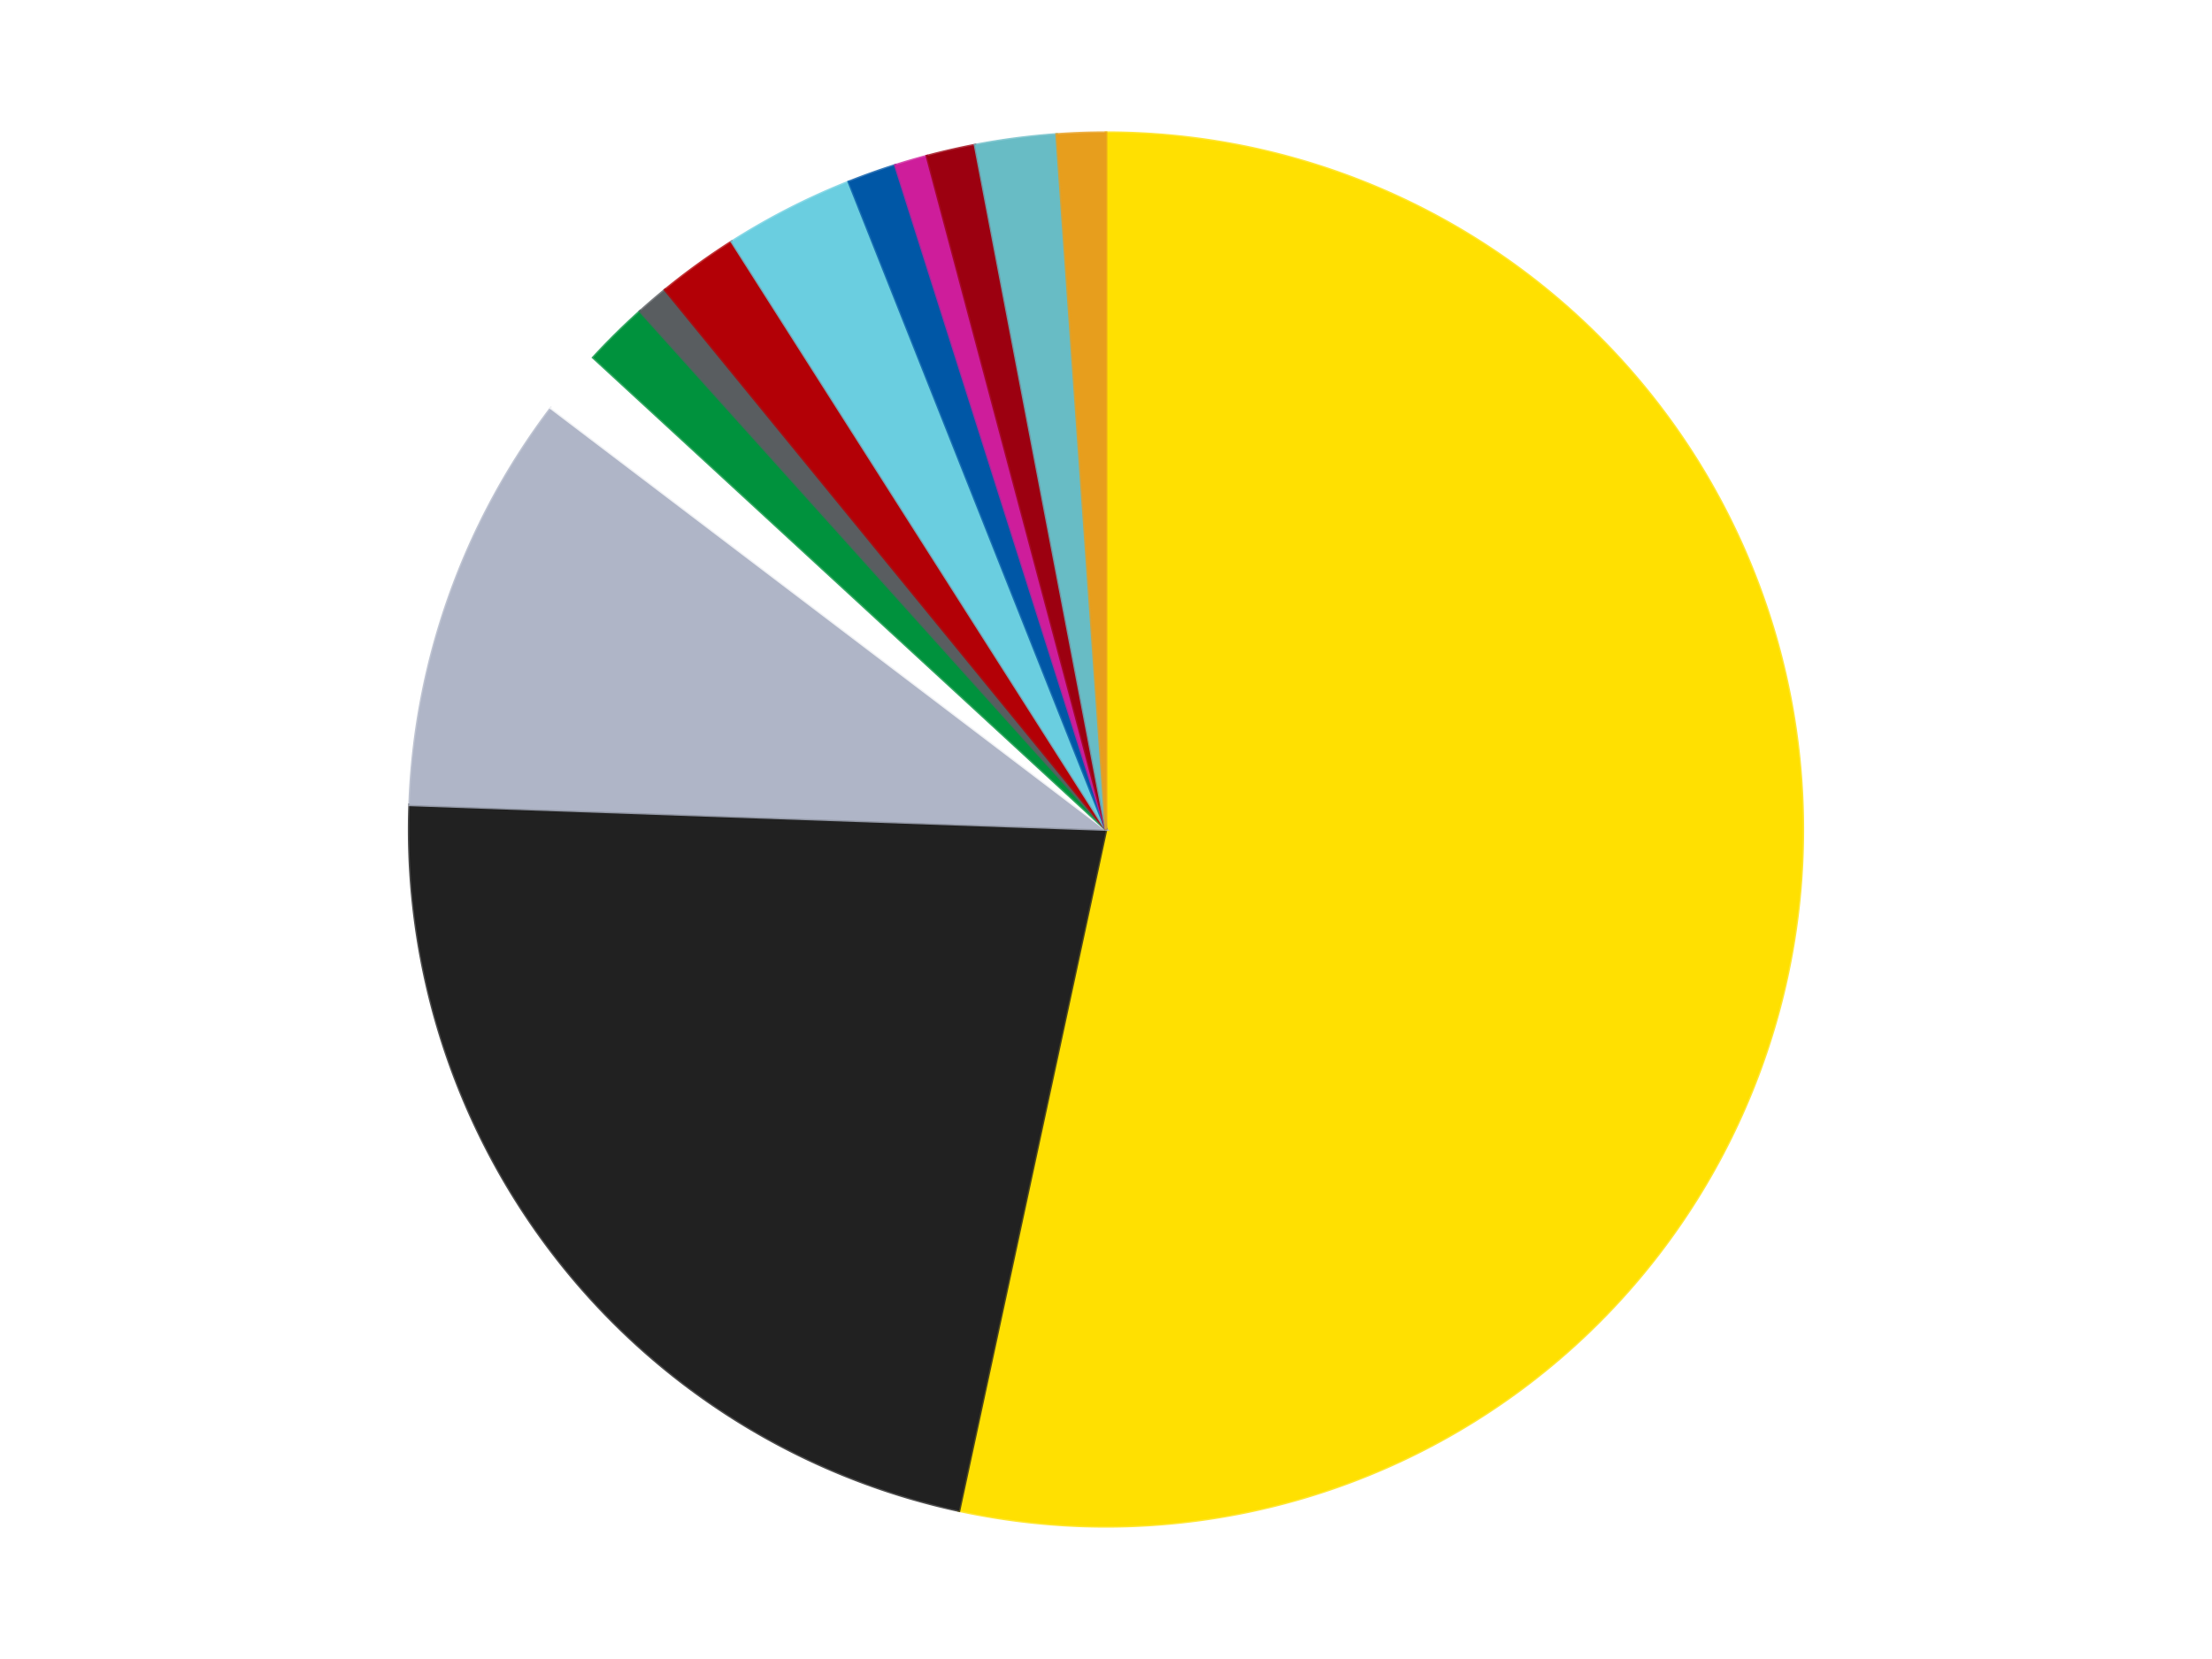
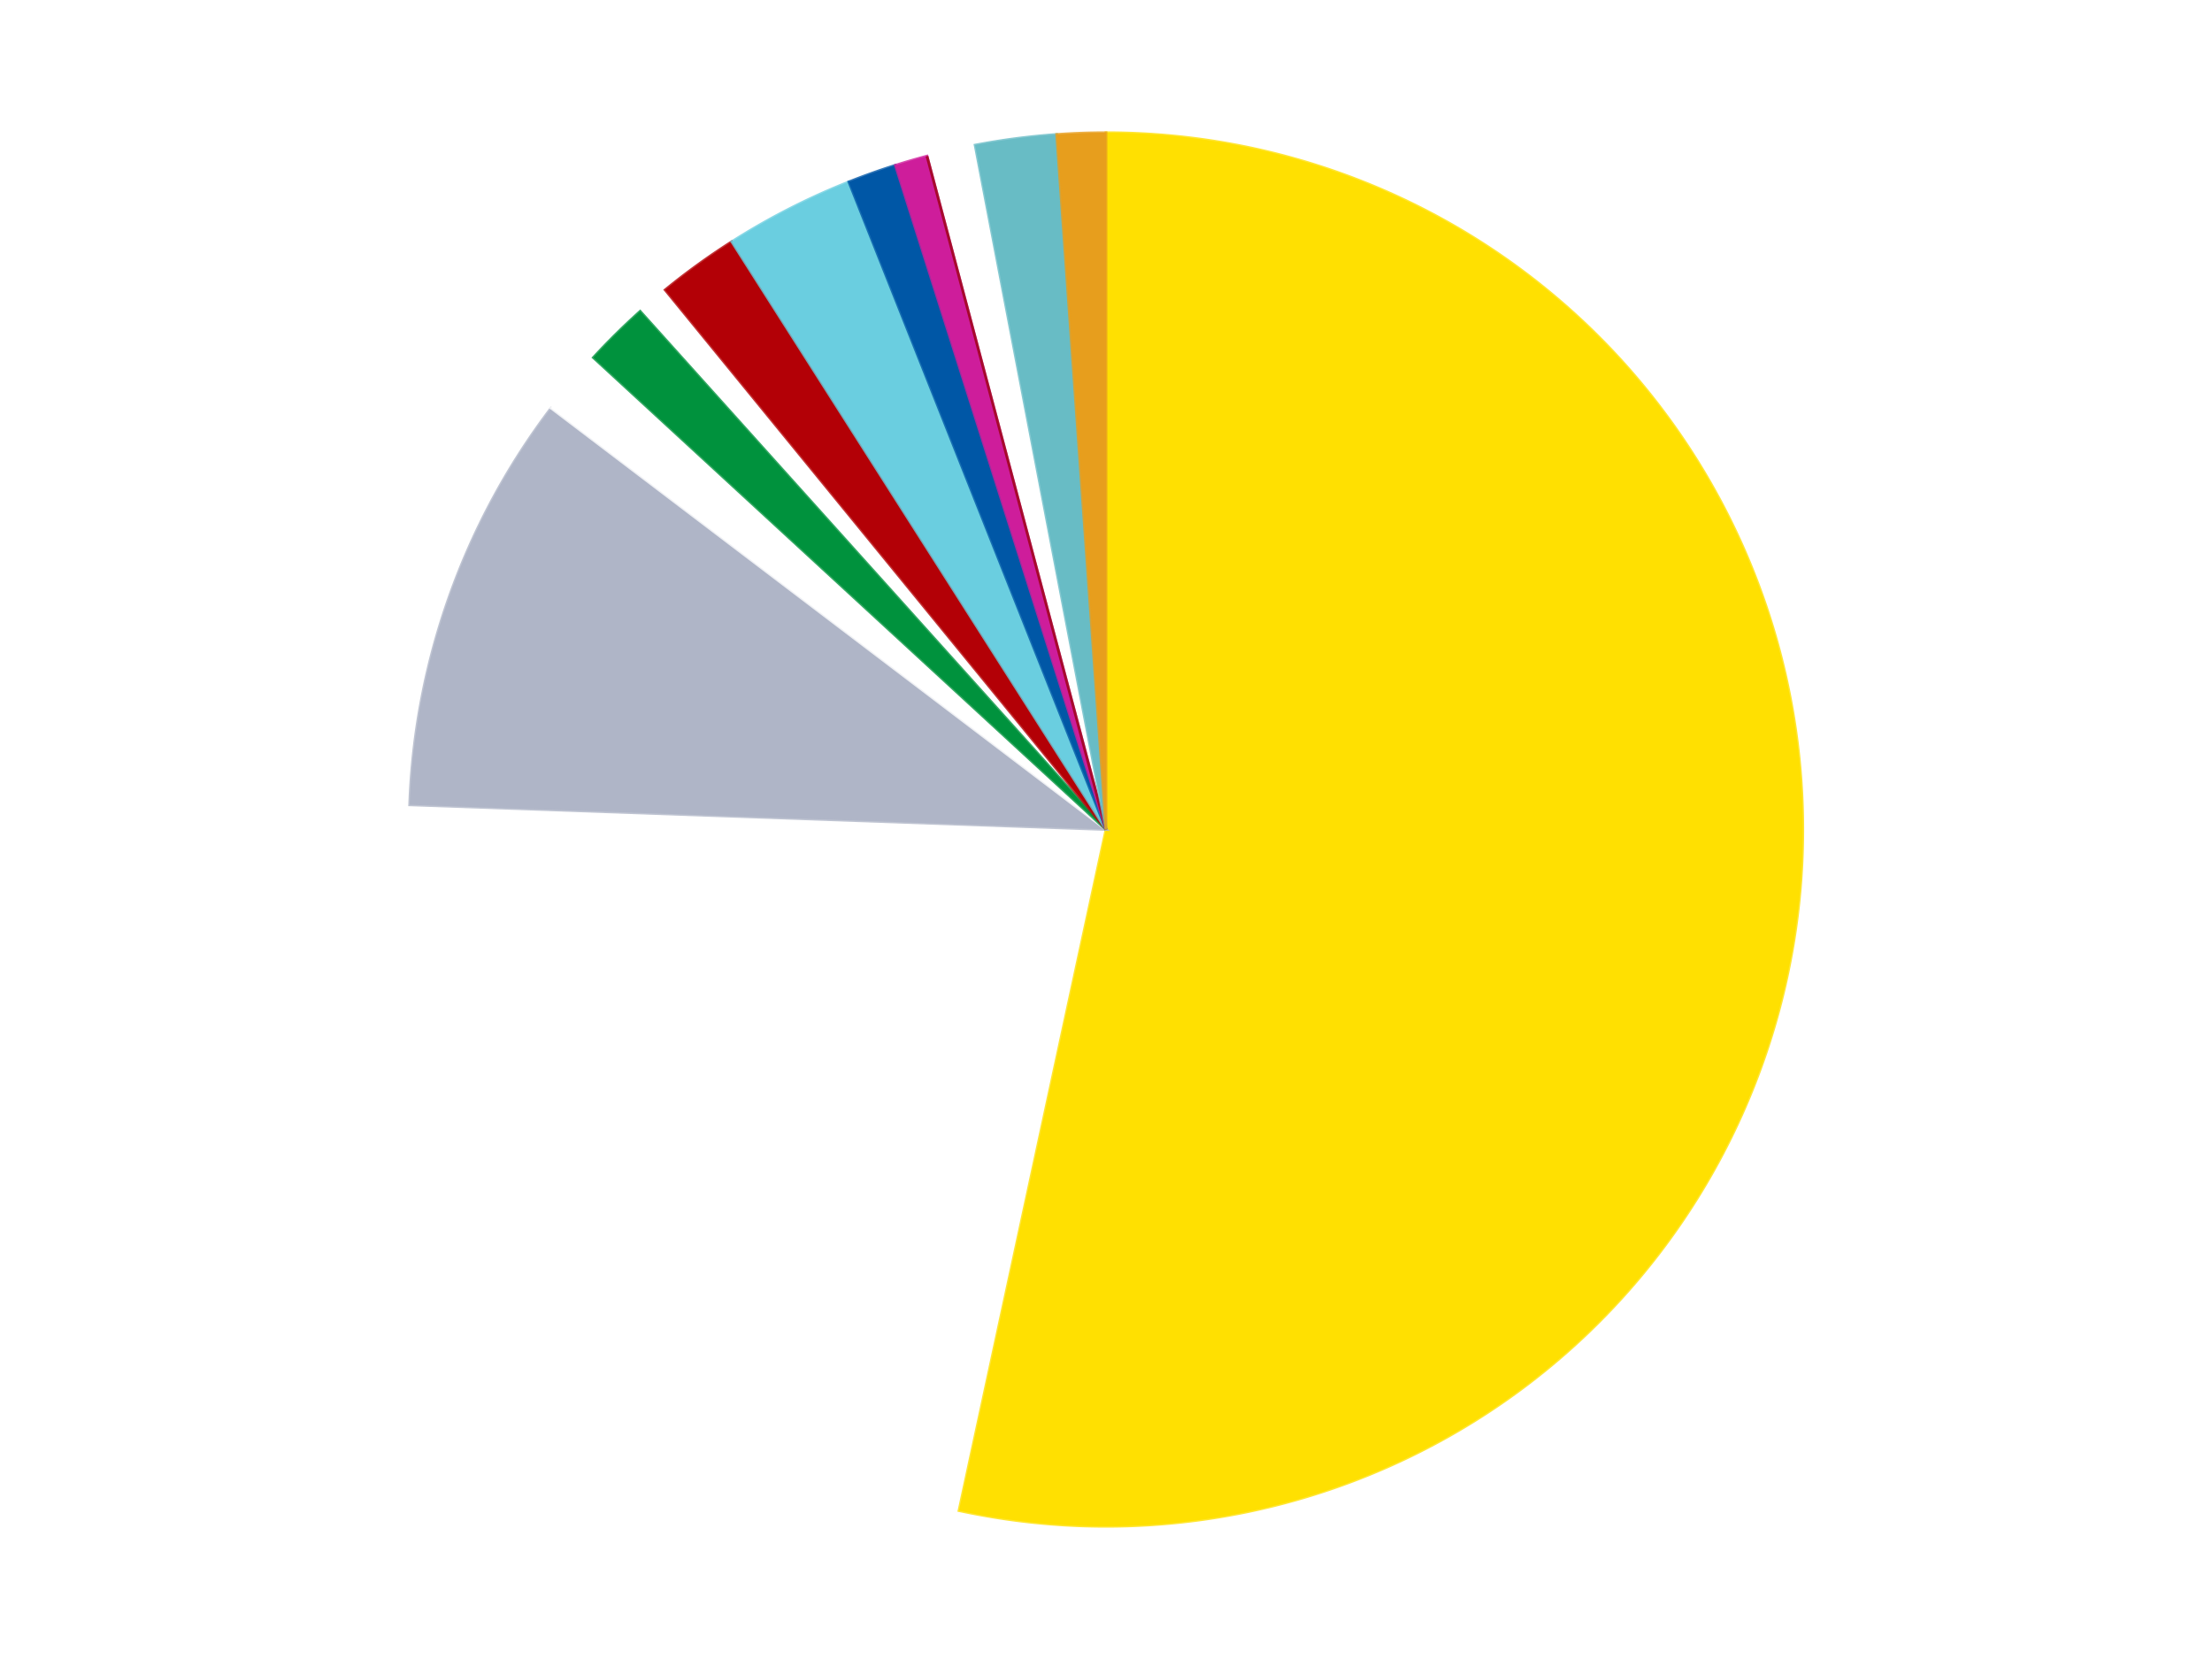
<svg xmlns="http://www.w3.org/2000/svg" xmlns:xlink="http://www.w3.org/1999/xlink" id="chart-6c41dc72-63c0-40a9-a2b7-f4a9ff9b7386" class="pygal-chart" viewBox="0 0 800 600">
  <defs>
    <style type="text/css">#chart-6c41dc72-63c0-40a9-a2b7-f4a9ff9b7386{-webkit-user-select:none;-webkit-font-smoothing:antialiased;font-family:Consolas,"Liberation Mono",Menlo,Courier,monospace}#chart-6c41dc72-63c0-40a9-a2b7-f4a9ff9b7386 .title{font-family:Consolas,"Liberation Mono",Menlo,Courier,monospace;font-size:16px}#chart-6c41dc72-63c0-40a9-a2b7-f4a9ff9b7386 .legends .legend text{font-family:Consolas,"Liberation Mono",Menlo,Courier,monospace;font-size:14px}#chart-6c41dc72-63c0-40a9-a2b7-f4a9ff9b7386 .axis text{font-family:Consolas,"Liberation Mono",Menlo,Courier,monospace;font-size:10px}#chart-6c41dc72-63c0-40a9-a2b7-f4a9ff9b7386 .axis text.major{font-family:Consolas,"Liberation Mono",Menlo,Courier,monospace;font-size:10px}#chart-6c41dc72-63c0-40a9-a2b7-f4a9ff9b7386 .text-overlay text.value{font-family:Consolas,"Liberation Mono",Menlo,Courier,monospace;font-size:16px}#chart-6c41dc72-63c0-40a9-a2b7-f4a9ff9b7386 .text-overlay text.label{font-family:Consolas,"Liberation Mono",Menlo,Courier,monospace;font-size:10px}#chart-6c41dc72-63c0-40a9-a2b7-f4a9ff9b7386 .tooltip{font-family:Consolas,"Liberation Mono",Menlo,Courier,monospace;font-size:14px}#chart-6c41dc72-63c0-40a9-a2b7-f4a9ff9b7386 text.no_data{font-family:Consolas,"Liberation Mono",Menlo,Courier,monospace;font-size:64px}
#chart-6c41dc72-63c0-40a9-a2b7-f4a9ff9b7386{background-color:transparent}#chart-6c41dc72-63c0-40a9-a2b7-f4a9ff9b7386 path,#chart-6c41dc72-63c0-40a9-a2b7-f4a9ff9b7386 line,#chart-6c41dc72-63c0-40a9-a2b7-f4a9ff9b7386 rect,#chart-6c41dc72-63c0-40a9-a2b7-f4a9ff9b7386 circle{-webkit-transition:150ms;-moz-transition:150ms;transition:150ms}#chart-6c41dc72-63c0-40a9-a2b7-f4a9ff9b7386 .graph &gt; .background{fill:transparent}#chart-6c41dc72-63c0-40a9-a2b7-f4a9ff9b7386 .plot &gt; .background{fill:transparent}#chart-6c41dc72-63c0-40a9-a2b7-f4a9ff9b7386 .graph{fill:rgba(0,0,0,.87)}#chart-6c41dc72-63c0-40a9-a2b7-f4a9ff9b7386 text.no_data{fill:rgba(0,0,0,1)}#chart-6c41dc72-63c0-40a9-a2b7-f4a9ff9b7386 .title{fill:rgba(0,0,0,1)}#chart-6c41dc72-63c0-40a9-a2b7-f4a9ff9b7386 .legends .legend text{fill:rgba(0,0,0,.87)}#chart-6c41dc72-63c0-40a9-a2b7-f4a9ff9b7386 .legends .legend:hover text{fill:rgba(0,0,0,1)}#chart-6c41dc72-63c0-40a9-a2b7-f4a9ff9b7386 .axis .line{stroke:rgba(0,0,0,1)}#chart-6c41dc72-63c0-40a9-a2b7-f4a9ff9b7386 .axis .guide.line{stroke:rgba(0,0,0,.54)}#chart-6c41dc72-63c0-40a9-a2b7-f4a9ff9b7386 .axis .major.line{stroke:rgba(0,0,0,.87)}#chart-6c41dc72-63c0-40a9-a2b7-f4a9ff9b7386 .axis text.major{fill:rgba(0,0,0,1)}#chart-6c41dc72-63c0-40a9-a2b7-f4a9ff9b7386 .axis.y .guides:hover .guide.line,#chart-6c41dc72-63c0-40a9-a2b7-f4a9ff9b7386 .line-graph .axis.x .guides:hover .guide.line,#chart-6c41dc72-63c0-40a9-a2b7-f4a9ff9b7386 .stackedline-graph .axis.x .guides:hover .guide.line,#chart-6c41dc72-63c0-40a9-a2b7-f4a9ff9b7386 .xy-graph .axis.x .guides:hover .guide.line{stroke:rgba(0,0,0,1)}#chart-6c41dc72-63c0-40a9-a2b7-f4a9ff9b7386 .axis .guides:hover text{fill:rgba(0,0,0,1)}#chart-6c41dc72-63c0-40a9-a2b7-f4a9ff9b7386 .reactive{fill-opacity:1.0;stroke-opacity:.8;stroke-width:1}#chart-6c41dc72-63c0-40a9-a2b7-f4a9ff9b7386 .ci{stroke:rgba(0,0,0,.87)}#chart-6c41dc72-63c0-40a9-a2b7-f4a9ff9b7386 .reactive.active,#chart-6c41dc72-63c0-40a9-a2b7-f4a9ff9b7386 .active .reactive{fill-opacity:0.6;stroke-opacity:.9;stroke-width:4}#chart-6c41dc72-63c0-40a9-a2b7-f4a9ff9b7386 .ci .reactive.active{stroke-width:1.5}#chart-6c41dc72-63c0-40a9-a2b7-f4a9ff9b7386 .series text{fill:rgba(0,0,0,1)}#chart-6c41dc72-63c0-40a9-a2b7-f4a9ff9b7386 .tooltip rect{fill:transparent;stroke:rgba(0,0,0,1);-webkit-transition:opacity 150ms;-moz-transition:opacity 150ms;transition:opacity 150ms}#chart-6c41dc72-63c0-40a9-a2b7-f4a9ff9b7386 .tooltip .label{fill:rgba(0,0,0,.87)}#chart-6c41dc72-63c0-40a9-a2b7-f4a9ff9b7386 .tooltip .label{fill:rgba(0,0,0,.87)}#chart-6c41dc72-63c0-40a9-a2b7-f4a9ff9b7386 .tooltip .legend{font-size:.8em;fill:rgba(0,0,0,.54)}#chart-6c41dc72-63c0-40a9-a2b7-f4a9ff9b7386 .tooltip .x_label{font-size:.6em;fill:rgba(0,0,0,1)}#chart-6c41dc72-63c0-40a9-a2b7-f4a9ff9b7386 .tooltip .xlink{font-size:.5em;text-decoration:underline}#chart-6c41dc72-63c0-40a9-a2b7-f4a9ff9b7386 .tooltip .value{font-size:1.5em}#chart-6c41dc72-63c0-40a9-a2b7-f4a9ff9b7386 .bound{font-size:.5em}#chart-6c41dc72-63c0-40a9-a2b7-f4a9ff9b7386 .max-value{font-size:.75em;fill:rgba(0,0,0,.54)}#chart-6c41dc72-63c0-40a9-a2b7-f4a9ff9b7386 .map-element{fill:transparent;stroke:rgba(0,0,0,.54) !important}#chart-6c41dc72-63c0-40a9-a2b7-f4a9ff9b7386 .map-element .reactive{fill-opacity:inherit;stroke-opacity:inherit}#chart-6c41dc72-63c0-40a9-a2b7-f4a9ff9b7386 .color-0,#chart-6c41dc72-63c0-40a9-a2b7-f4a9ff9b7386 .color-0 a:visited{stroke:#F44336;fill:#F44336}#chart-6c41dc72-63c0-40a9-a2b7-f4a9ff9b7386 .color-1,#chart-6c41dc72-63c0-40a9-a2b7-f4a9ff9b7386 .color-1 a:visited{stroke:#3F51B5;fill:#3F51B5}#chart-6c41dc72-63c0-40a9-a2b7-f4a9ff9b7386 .color-2,#chart-6c41dc72-63c0-40a9-a2b7-f4a9ff9b7386 .color-2 a:visited{stroke:#009688;fill:#009688}#chart-6c41dc72-63c0-40a9-a2b7-f4a9ff9b7386 .color-3,#chart-6c41dc72-63c0-40a9-a2b7-f4a9ff9b7386 .color-3 a:visited{stroke:#FFC107;fill:#FFC107}#chart-6c41dc72-63c0-40a9-a2b7-f4a9ff9b7386 .color-4,#chart-6c41dc72-63c0-40a9-a2b7-f4a9ff9b7386 .color-4 a:visited{stroke:#FF5722;fill:#FF5722}#chart-6c41dc72-63c0-40a9-a2b7-f4a9ff9b7386 .color-5,#chart-6c41dc72-63c0-40a9-a2b7-f4a9ff9b7386 .color-5 a:visited{stroke:#9C27B0;fill:#9C27B0}#chart-6c41dc72-63c0-40a9-a2b7-f4a9ff9b7386 .color-6,#chart-6c41dc72-63c0-40a9-a2b7-f4a9ff9b7386 .color-6 a:visited{stroke:#03A9F4;fill:#03A9F4}#chart-6c41dc72-63c0-40a9-a2b7-f4a9ff9b7386 .color-7,#chart-6c41dc72-63c0-40a9-a2b7-f4a9ff9b7386 .color-7 a:visited{stroke:#8BC34A;fill:#8BC34A}#chart-6c41dc72-63c0-40a9-a2b7-f4a9ff9b7386 .color-8,#chart-6c41dc72-63c0-40a9-a2b7-f4a9ff9b7386 .color-8 a:visited{stroke:#FF9800;fill:#FF9800}#chart-6c41dc72-63c0-40a9-a2b7-f4a9ff9b7386 .color-9,#chart-6c41dc72-63c0-40a9-a2b7-f4a9ff9b7386 .color-9 a:visited{stroke:#E91E63;fill:#E91E63}#chart-6c41dc72-63c0-40a9-a2b7-f4a9ff9b7386 .color-10,#chart-6c41dc72-63c0-40a9-a2b7-f4a9ff9b7386 .color-10 a:visited{stroke:#2196F3;fill:#2196F3}#chart-6c41dc72-63c0-40a9-a2b7-f4a9ff9b7386 .color-11,#chart-6c41dc72-63c0-40a9-a2b7-f4a9ff9b7386 .color-11 a:visited{stroke:#4CAF50;fill:#4CAF50}#chart-6c41dc72-63c0-40a9-a2b7-f4a9ff9b7386 .color-12,#chart-6c41dc72-63c0-40a9-a2b7-f4a9ff9b7386 .color-12 a:visited{stroke:#FFEB3B;fill:#FFEB3B}#chart-6c41dc72-63c0-40a9-a2b7-f4a9ff9b7386 .text-overlay .color-0 text{fill:black}#chart-6c41dc72-63c0-40a9-a2b7-f4a9ff9b7386 .text-overlay .color-1 text{fill:black}#chart-6c41dc72-63c0-40a9-a2b7-f4a9ff9b7386 .text-overlay .color-2 text{fill:black}#chart-6c41dc72-63c0-40a9-a2b7-f4a9ff9b7386 .text-overlay .color-3 text{fill:black}#chart-6c41dc72-63c0-40a9-a2b7-f4a9ff9b7386 .text-overlay .color-4 text{fill:black}#chart-6c41dc72-63c0-40a9-a2b7-f4a9ff9b7386 .text-overlay .color-5 text{fill:black}#chart-6c41dc72-63c0-40a9-a2b7-f4a9ff9b7386 .text-overlay .color-6 text{fill:black}#chart-6c41dc72-63c0-40a9-a2b7-f4a9ff9b7386 .text-overlay .color-7 text{fill:black}#chart-6c41dc72-63c0-40a9-a2b7-f4a9ff9b7386 .text-overlay .color-8 text{fill:black}#chart-6c41dc72-63c0-40a9-a2b7-f4a9ff9b7386 .text-overlay .color-9 text{fill:black}#chart-6c41dc72-63c0-40a9-a2b7-f4a9ff9b7386 .text-overlay .color-10 text{fill:black}#chart-6c41dc72-63c0-40a9-a2b7-f4a9ff9b7386 .text-overlay .color-11 text{fill:black}#chart-6c41dc72-63c0-40a9-a2b7-f4a9ff9b7386 .text-overlay .color-12 text{fill:black}
#chart-6c41dc72-63c0-40a9-a2b7-f4a9ff9b7386 text.no_data{text-anchor:middle}#chart-6c41dc72-63c0-40a9-a2b7-f4a9ff9b7386 .guide.line{fill:none}#chart-6c41dc72-63c0-40a9-a2b7-f4a9ff9b7386 .centered{text-anchor:middle}#chart-6c41dc72-63c0-40a9-a2b7-f4a9ff9b7386 .title{text-anchor:middle}#chart-6c41dc72-63c0-40a9-a2b7-f4a9ff9b7386 .legends .legend text{fill-opacity:1}#chart-6c41dc72-63c0-40a9-a2b7-f4a9ff9b7386 .axis.x text{text-anchor:middle}#chart-6c41dc72-63c0-40a9-a2b7-f4a9ff9b7386 .axis.x:not(.web) text[transform]{text-anchor:start}#chart-6c41dc72-63c0-40a9-a2b7-f4a9ff9b7386 .axis.x:not(.web) text[transform].backwards{text-anchor:end}#chart-6c41dc72-63c0-40a9-a2b7-f4a9ff9b7386 .axis.y text{text-anchor:end}#chart-6c41dc72-63c0-40a9-a2b7-f4a9ff9b7386 .axis.y text[transform].backwards{text-anchor:start}#chart-6c41dc72-63c0-40a9-a2b7-f4a9ff9b7386 .axis.y2 text{text-anchor:start}#chart-6c41dc72-63c0-40a9-a2b7-f4a9ff9b7386 .axis.y2 text[transform].backwards{text-anchor:end}#chart-6c41dc72-63c0-40a9-a2b7-f4a9ff9b7386 .axis .guide.line{stroke-dasharray:4,4;stroke:black}#chart-6c41dc72-63c0-40a9-a2b7-f4a9ff9b7386 .axis .major.guide.line{stroke-dasharray:6,6;stroke:black}#chart-6c41dc72-63c0-40a9-a2b7-f4a9ff9b7386 .horizontal .axis.y .guide.line,#chart-6c41dc72-63c0-40a9-a2b7-f4a9ff9b7386 .horizontal .axis.y2 .guide.line,#chart-6c41dc72-63c0-40a9-a2b7-f4a9ff9b7386 .vertical .axis.x .guide.line{opacity:0}#chart-6c41dc72-63c0-40a9-a2b7-f4a9ff9b7386 .horizontal .axis.always_show .guide.line,#chart-6c41dc72-63c0-40a9-a2b7-f4a9ff9b7386 .vertical .axis.always_show .guide.line{opacity:1 !important}#chart-6c41dc72-63c0-40a9-a2b7-f4a9ff9b7386 .axis.y .guides:hover .guide.line,#chart-6c41dc72-63c0-40a9-a2b7-f4a9ff9b7386 .axis.y2 .guides:hover .guide.line,#chart-6c41dc72-63c0-40a9-a2b7-f4a9ff9b7386 .axis.x .guides:hover .guide.line{opacity:1}#chart-6c41dc72-63c0-40a9-a2b7-f4a9ff9b7386 .axis .guides:hover text{opacity:1}#chart-6c41dc72-63c0-40a9-a2b7-f4a9ff9b7386 .nofill{fill:none}#chart-6c41dc72-63c0-40a9-a2b7-f4a9ff9b7386 .subtle-fill{fill-opacity:.2}#chart-6c41dc72-63c0-40a9-a2b7-f4a9ff9b7386 .dot{stroke-width:1px;fill-opacity:1;stroke-opacity:1}#chart-6c41dc72-63c0-40a9-a2b7-f4a9ff9b7386 .dot.active{stroke-width:5px}#chart-6c41dc72-63c0-40a9-a2b7-f4a9ff9b7386 .dot.negative{fill:transparent}#chart-6c41dc72-63c0-40a9-a2b7-f4a9ff9b7386 text,#chart-6c41dc72-63c0-40a9-a2b7-f4a9ff9b7386 tspan{stroke:none !important}#chart-6c41dc72-63c0-40a9-a2b7-f4a9ff9b7386 .series text.active{opacity:1}#chart-6c41dc72-63c0-40a9-a2b7-f4a9ff9b7386 .tooltip rect{fill-opacity:.95;stroke-width:.5}#chart-6c41dc72-63c0-40a9-a2b7-f4a9ff9b7386 .tooltip text{fill-opacity:1}#chart-6c41dc72-63c0-40a9-a2b7-f4a9ff9b7386 .showable{visibility:hidden}#chart-6c41dc72-63c0-40a9-a2b7-f4a9ff9b7386 .showable.shown{visibility:visible}#chart-6c41dc72-63c0-40a9-a2b7-f4a9ff9b7386 .gauge-background{fill:rgba(229,229,229,1);stroke:none}#chart-6c41dc72-63c0-40a9-a2b7-f4a9ff9b7386 .bg-lines{stroke:transparent;stroke-width:2px}</style>
    <script type="text/javascript">window.pygal = window.pygal || {};window.pygal.config = window.pygal.config || {};window.pygal.config['6c41dc72-63c0-40a9-a2b7-f4a9ff9b7386'] = {"allow_interruptions": false, "box_mode": "extremes", "classes": ["pygal-chart"], "css": ["file://style.css", "file://graph.css"], "defs": [], "disable_xml_declaration": false, "dots_size": 2.5, "dynamic_print_values": false, "explicit_size": false, "fill": false, "force_uri_protocol": "https", "formatter": null, "half_pie": false, "height": 600, "include_x_axis": false, "inner_radius": 0, "interpolate": null, "interpolation_parameters": {}, "interpolation_precision": 250, "inverse_y_axis": false, "js": ["//kozea.github.io/pygal.js/2.0.x/pygal-tooltips.min.js"], "legend_at_bottom": false, "legend_at_bottom_columns": null, "legend_box_size": 12, "logarithmic": false, "margin": 20, "margin_bottom": null, "margin_left": null, "margin_right": null, "margin_top": null, "max_scale": 16, "min_scale": 4, "missing_value_fill_truncation": "x", "no_data_text": "No data", "no_prefix": false, "order_min": null, "pretty_print": false, "print_labels": false, "print_values": false, "print_values_position": "center", "print_zeroes": true, "range": null, "rounded_bars": null, "secondary_range": null, "show_dots": true, "show_legend": false, "show_minor_x_labels": true, "show_minor_y_labels": true, "show_only_major_dots": false, "show_x_guides": false, "show_x_labels": true, "show_y_guides": true, "show_y_labels": true, "spacing": 10, "stack_from_top": false, "strict": false, "stroke": true, "stroke_style": null, "style": {"background": "transparent", "ci_colors": [], "colors": ["#F44336", "#3F51B5", "#009688", "#FFC107", "#FF5722", "#9C27B0", "#03A9F4", "#8BC34A", "#FF9800", "#E91E63", "#2196F3", "#4CAF50", "#FFEB3B", "#673AB7", "#00BCD4", "#CDDC39", "#9E9E9E", "#607D8B"], "dot_opacity": "1", "font_family": "Consolas, \"Liberation Mono\", Menlo, Courier, monospace", "foreground": "rgba(0, 0, 0, .87)", "foreground_strong": "rgba(0, 0, 0, 1)", "foreground_subtle": "rgba(0, 0, 0, .54)", "guide_stroke_color": "black", "guide_stroke_dasharray": "4,4", "label_font_family": "Consolas, \"Liberation Mono\", Menlo, Courier, monospace", "label_font_size": 10, "legend_font_family": "Consolas, \"Liberation Mono\", Menlo, Courier, monospace", "legend_font_size": 14, "major_guide_stroke_color": "black", "major_guide_stroke_dasharray": "6,6", "major_label_font_family": "Consolas, \"Liberation Mono\", Menlo, Courier, monospace", "major_label_font_size": 10, "no_data_font_family": "Consolas, \"Liberation Mono\", Menlo, Courier, monospace", "no_data_font_size": 64, "opacity": "1.0", "opacity_hover": "0.6", "plot_background": "transparent", "stroke_opacity": ".8", "stroke_opacity_hover": ".9", "stroke_width": "1", "stroke_width_hover": "4", "title_font_family": "Consolas, \"Liberation Mono\", Menlo, Courier, monospace", "title_font_size": 16, "tooltip_font_family": "Consolas, \"Liberation Mono\", Menlo, Courier, monospace", "tooltip_font_size": 14, "transition": "150ms", "value_background": "rgba(229, 229, 229, 1)", "value_colors": [], "value_font_family": "Consolas, \"Liberation Mono\", Menlo, Courier, monospace", "value_font_size": 16, "value_label_font_family": "Consolas, \"Liberation Mono\", Menlo, Courier, monospace", "value_label_font_size": 10}, "title": null, "tooltip_border_radius": 0, "tooltip_fancy_mode": true, "truncate_label": null, "truncate_legend": null, "width": 800, "x_label_rotation": 0, "x_labels": null, "x_labels_major": null, "x_labels_major_count": null, "x_labels_major_every": null, "x_title": null, "xrange": null, "y_label_rotation": 0, "y_labels": null, "y_labels_major": null, "y_labels_major_count": null, "y_labels_major_every": null, "y_title": null, "zero": 0, "legends": ["Yellow", "Black", "Light Bluish Gray", "White", "Green", "Dark Bluish Gray", "Red", "Medium Azure", "Blue", "Trans-Dark Pink", "Trans-Red", "Trans-Light Blue", "Pearl Gold"]}</script>
    <script type="text/javascript" xlink:href="https://kozea.github.io/pygal.js/2.0.x/pygal-tooltips.min.js" />
  </defs>
  <title>Pygal</title>
  <g class="graph pie-graph vertical">
    <rect x="0" y="0" width="800" height="600" class="background" />
    <g transform="translate(20, 20)" class="plot">
-       <rect x="0" y="0" width="760" height="560" class="background" />
      <g class="series serie-0 color-0">
        <g class="slices">
          <g class="slice" style="fill: #FFE001; stroke: #FFE001">
            <path d="M380 28 A252 252 0 1 1 326.83 526.327 L380 280 A0 0 0 1 0 380 280 z" class="slice reactive tooltip-trigger" />
            <desc class="value">142</desc>
            <desc class="x centered">505.2888632953139</desc>
            <desc class="y centered">293.3678993925053</desc>
          </g>
        </g>
      </g>
      <g class="series serie-1 color-1">
        <g class="slices">
          <g class="slice" style="fill: #212121; stroke: #212121">
-             <path d="M326.83 526.327 A252 252 0 0 1 128.158 271.073 L380 280 A0 0 0 0 0 380 280 z" class="slice reactive tooltip-trigger" />
            <desc class="value">59</desc>
            <desc class="x centered">280.56829581605444</desc>
            <desc class="y centered">357.39080179889817</desc>
          </g>
        </g>
      </g>
      <g class="series serie-2 color-2">
        <g class="slices">
          <g class="slice" style="fill: #AFB5C7; stroke: #AFB5C7">
            <path d="M128.158 271.073 A252 252 0 0 1 179.322 127.578 L380 280 A0 0 0 0 0 380 280 z" class="slice reactive tooltip-trigger" />
            <desc class="value">26</desc>
            <desc class="x centered">261.31852050347254</desc>
            <desc class="y centered">237.6832607055396</desc>
          </g>
        </g>
      </g>
      <g class="series serie-3 color-3">
        <g class="slices">
          <g class="slice" style="fill: #FFFFFF; stroke: #FFFFFF">
            <path d="M179.322 127.578 A252 252 0 0 1 194.598 109.325 L380 280 A0 0 0 0 0 380 280 z" class="slice reactive tooltip-trigger" />
            <desc class="value">4</desc>
            <desc class="x centered">283.37220031492234</desc>
            <desc class="y centered">199.13549401609816</desc>
          </g>
        </g>
      </g>
      <g class="series serie-4 color-4">
        <g class="slices">
          <g class="slice" style="fill: #00923D; stroke: #00923D">
            <path d="M194.598 109.325 A252 252 0 0 1 211.527 92.595 L380 280 A0 0 0 0 0 380 280 z" class="slice reactive tooltip-trigger" />
            <desc class="value">4</desc>
            <desc class="x centered">291.4322268493728</desc>
            <desc class="y centered">190.37997121659112</desc>
          </g>
        </g>
      </g>
      <g class="series serie-5 color-5">
        <g class="slices">
          <g class="slice" style="fill: #595D60; stroke: #595D60">
-             <path d="M211.527 92.595 A252 252 0 0 1 220.565 84.848 L380 280 A0 0 0 0 0 380 280 z" class="slice reactive tooltip-trigger" />
            <desc class="value">2</desc>
            <desc class="x centered">297.9999377883639</desc>
            <desc class="y centered">184.3339673798071</desc>
          </g>
        </g>
      </g>
      <g class="series serie-6 color-6">
        <g class="slices">
          <g class="slice" style="fill: #B30006; stroke: #B30006">
            <path d="M220.565 84.848 A252 252 0 0 1 244.67 67.421 L380 280 A0 0 0 0 0 380 280 z" class="slice reactive tooltip-trigger" />
            <desc class="value">5</desc>
            <desc class="x centered">306.18004793201163</desc>
            <desc class="y centered">177.88920391711807</desc>
          </g>
        </g>
      </g>
      <g class="series serie-7 color-7">
        <g class="slices">
          <g class="slice" style="fill: #6ACEE0; stroke: #6ACEE0">
            <path d="M244.67 67.421 A252 252 0 0 1 287.011 45.784 L380 280 A0 0 0 0 0 380 280 z" class="slice reactive tooltip-trigger" />
            <desc class="value">8</desc>
            <desc class="x centered">322.6646442435669</desc>
            <desc class="y centered">167.80081559885002</desc>
          </g>
        </g>
      </g>
      <g class="series serie-8 color-8">
        <g class="slices">
          <g class="slice" style="fill: #0057A6; stroke: #0057A6">
            <path d="M287.011 45.784 A252 252 0 0 1 303.828 39.788 L380 280 A0 0 0 0 0 380 280 z" class="slice reactive tooltip-trigger" />
            <desc class="value">3</desc>
            <desc class="x centered">337.68326070553945</desc>
            <desc class="y centered">161.3185205034726</desc>
          </g>
        </g>
      </g>
      <g class="series serie-9 color-9">
        <g class="slices">
          <g class="slice" style="fill: #CE1d9b; stroke: #CE1d9b">
            <path d="M303.828 39.788 A252 252 0 0 1 315.257 36.459 L380 280 A0 0 0 0 0 380 280 z" class="slice reactive tooltip-trigger" />
            <desc class="value">2</desc>
            <desc class="x centered">344.76138737458353</desc>
            <desc class="y centered">159.02793636448192</desc>
          </g>
        </g>
      </g>
      <g class="series serie-10 color-10">
        <g class="slices">
          <g class="slice" style="fill: #9C0010; stroke: #9C0010">
-             <path d="M315.257 36.459 A252 252 0 0 1 332.663 32.486 L380 280 A0 0 0 0 0 380 280 z" class="slice reactive tooltip-trigger" />
+             <path d="M315.257 36.459 L380 280 A0 0 0 0 0 380 280 z" class="slice reactive tooltip-trigger" />
            <desc class="value">3</desc>
            <desc class="x centered">351.96236232150426</desc>
            <desc class="y centered">157.15908306509027</desc>
          </g>
        </g>
      </g>
      <g class="series serie-11 color-11">
        <g class="slices">
          <g class="slice" style="fill: #68BCC5; stroke: #68BCC5">
            <path d="M332.663 32.486 A252 252 0 0 1 362.157 28.632 L380 280 A0 0 0 0 0 380 280 z" class="slice reactive tooltip-trigger" />
            <desc class="value">5</desc>
            <desc class="x centered">363.676657037471</desc>
            <desc class="y centered">155.06182138942614</desc>
          </g>
        </g>
      </g>
      <g class="series serie-12 color-12">
        <g class="slices">
          <g class="slice" style="fill: #E79E1D; stroke: #E79E1D">
            <path d="M362.157 28.632 A252 252 0 0 1 380 28 L380 280 A0 0 0 0 0 380 280 z" class="slice reactive tooltip-trigger" />
            <desc class="value">3</desc>
            <desc class="x centered">375.5365655215811</desc>
            <desc class="y centered">154.07908135398287</desc>
          </g>
        </g>
      </g>
    </g>
    <g class="titles" />
    <g transform="translate(20, 20)" class="plot overlay">
      <g class="series serie-0 color-0" />
      <g class="series serie-1 color-1" />
      <g class="series serie-2 color-2" />
      <g class="series serie-3 color-3" />
      <g class="series serie-4 color-4" />
      <g class="series serie-5 color-5" />
      <g class="series serie-6 color-6" />
      <g class="series serie-7 color-7" />
      <g class="series serie-8 color-8" />
      <g class="series serie-9 color-9" />
      <g class="series serie-10 color-10" />
      <g class="series serie-11 color-11" />
      <g class="series serie-12 color-12" />
    </g>
    <g transform="translate(20, 20)" class="plot text-overlay">
      <g class="series serie-0 color-0" />
      <g class="series serie-1 color-1" />
      <g class="series serie-2 color-2" />
      <g class="series serie-3 color-3" />
      <g class="series serie-4 color-4" />
      <g class="series serie-5 color-5" />
      <g class="series serie-6 color-6" />
      <g class="series serie-7 color-7" />
      <g class="series serie-8 color-8" />
      <g class="series serie-9 color-9" />
      <g class="series serie-10 color-10" />
      <g class="series serie-11 color-11" />
      <g class="series serie-12 color-12" />
    </g>
    <g transform="translate(20, 20)" class="plot tooltip-overlay">
      <g transform="translate(0 0)" style="opacity: 0" class="tooltip">
        <rect rx="0" ry="0" width="0" height="0" class="tooltip-box" />
        <g class="text" />
      </g>
    </g>
  </g>
</svg>